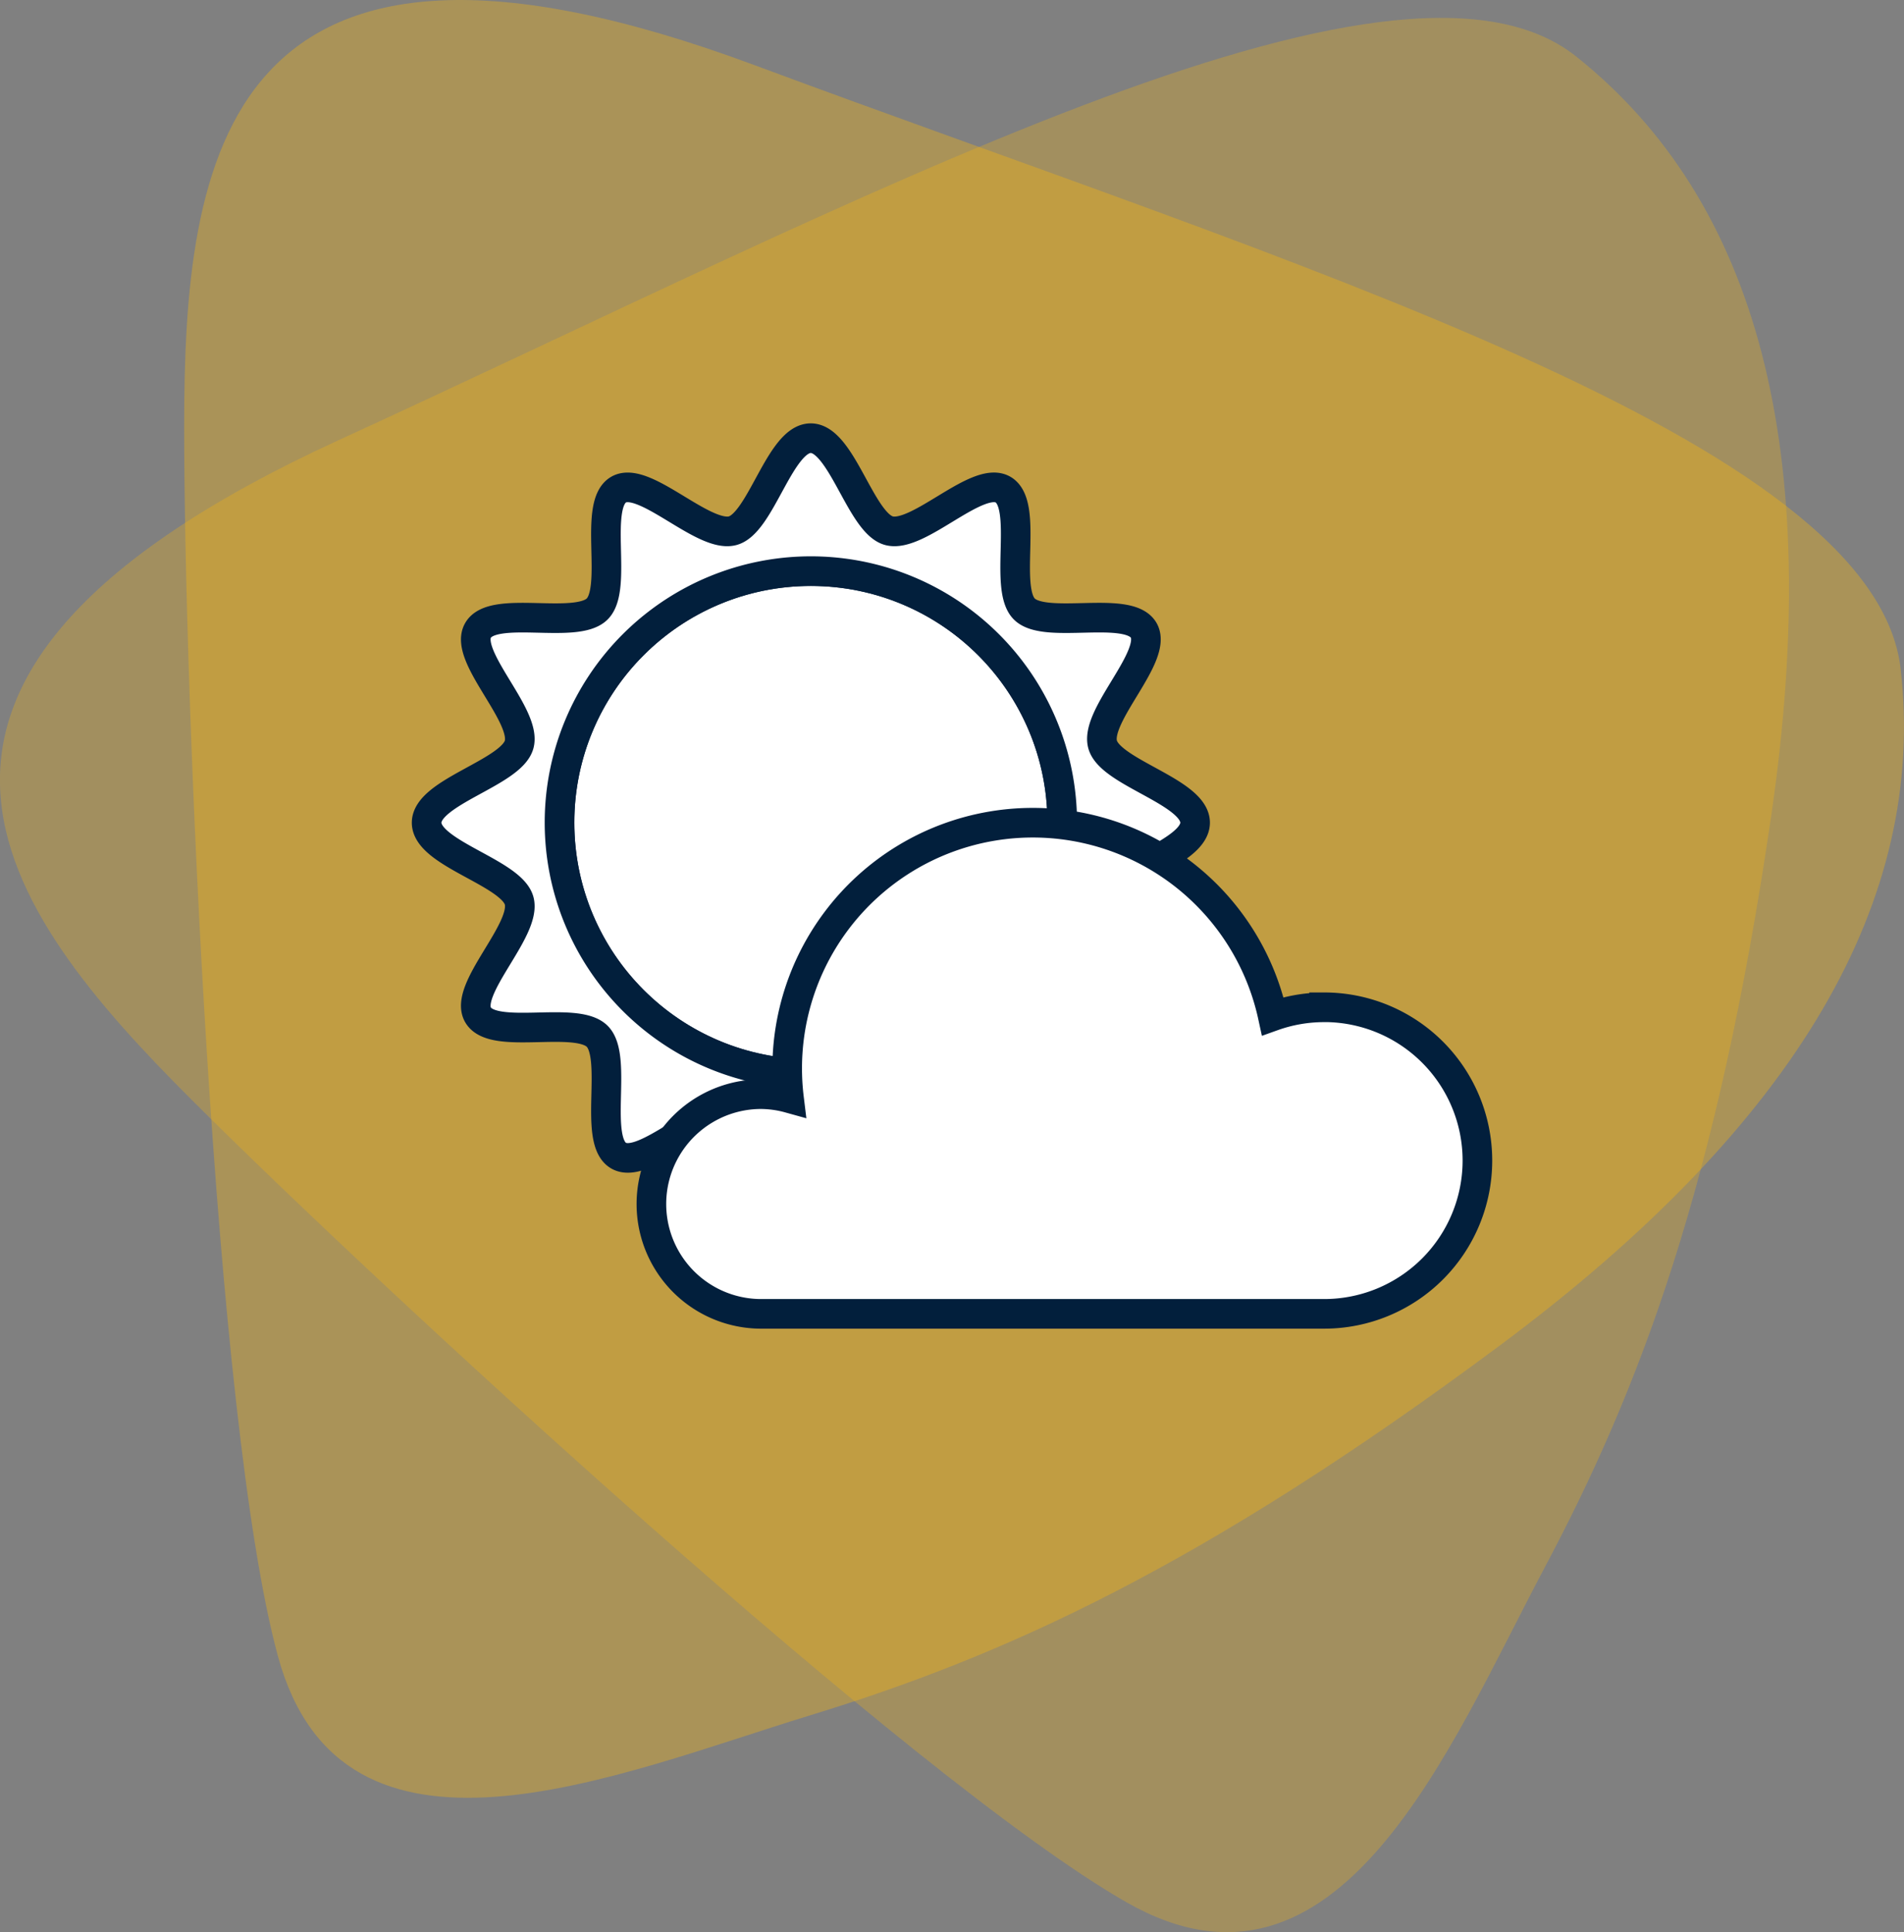
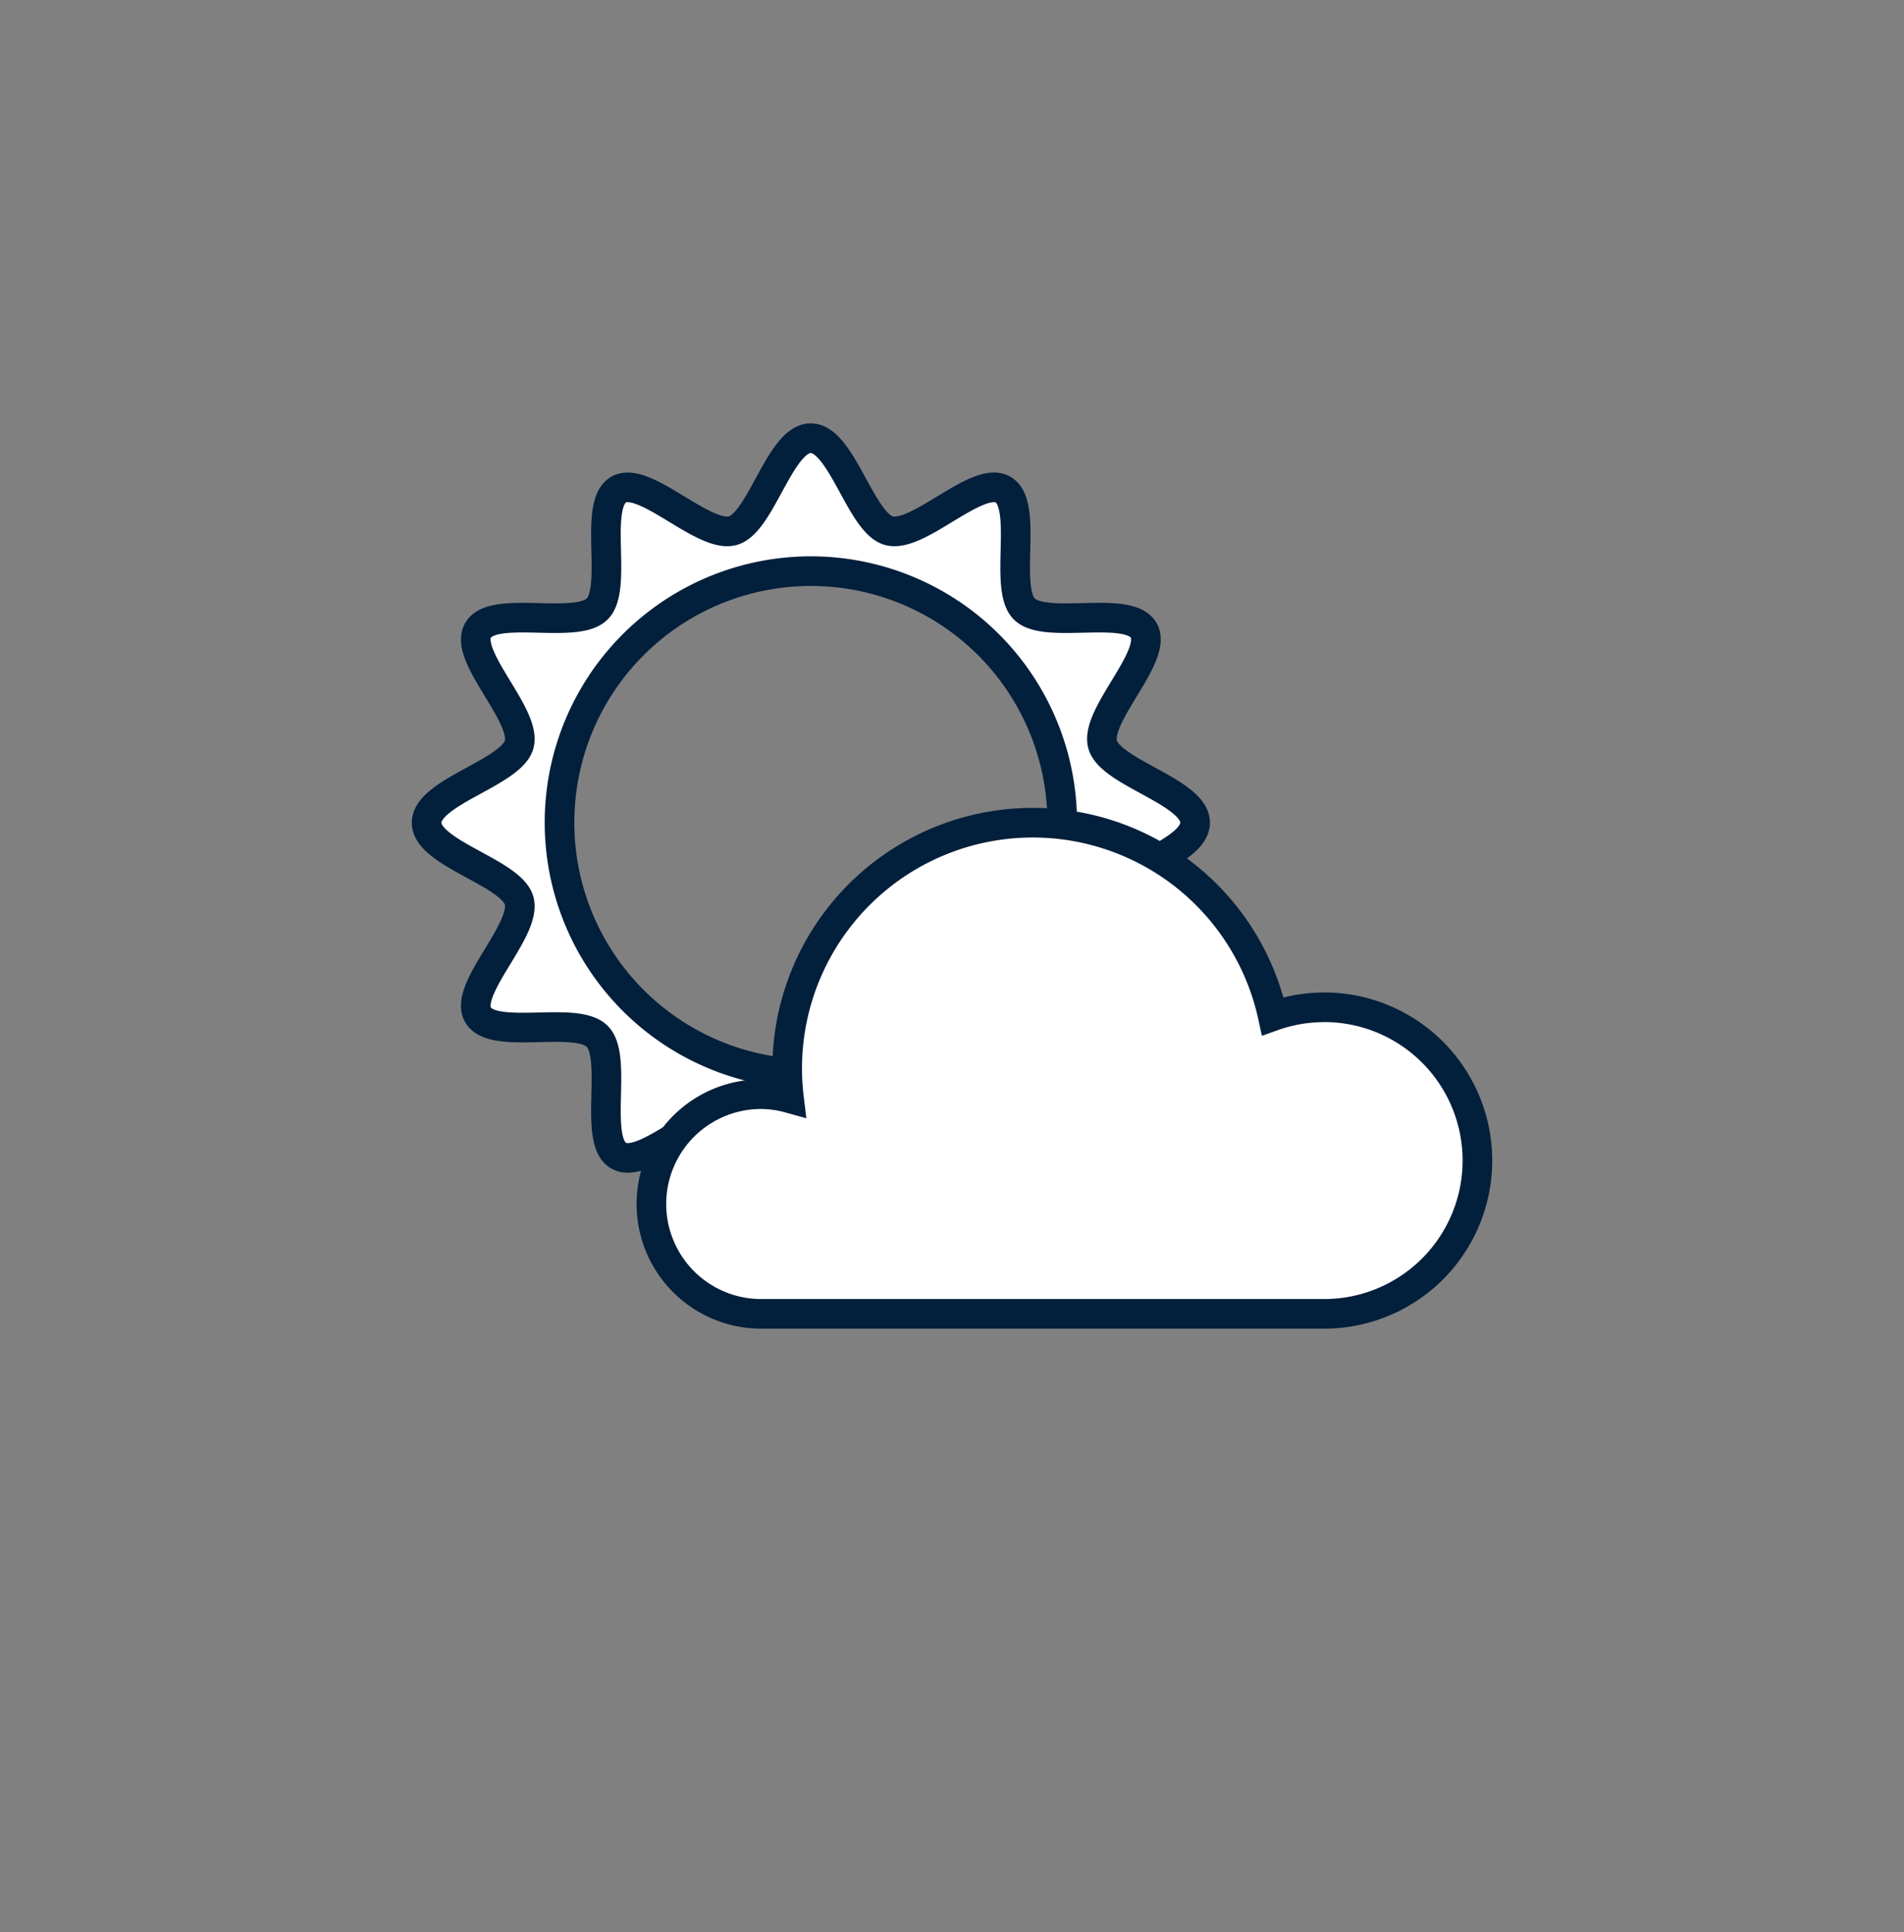
<svg xmlns="http://www.w3.org/2000/svg" viewBox="0 0 128.592 130.456">
  <rect x="0" y="0" width="128.592" height="130.456" fill="#808080" stroke="none" />
  <defs>
    <style>
      .cls-1, .cls-2 {
        fill: #fab80e;
      }

      .cls-1 {
        opacity: 0.345;
      }

      .cls-2 {
        opacity: 0.281;
      }

      .cls-3 {
        fill: #fff;
        stroke: #021f3c;
        stroke-miterlimit: 10;
        stroke-width: 2px;
      }
    </style>
  </defs>
  <title>Recurso 32</title>
  <g id="Capa_2" data-name="Capa 2">
    <g id="Capa_2-2" data-name="Capa 2">
      <g>
-         <path id="fondo-izq" class="cls-1" d="M101.337,90.811c-20.15,15-33.55,21-46.61,25s-31.61,12-35.96-4-6.33-65-6.33-82.98,2.44-37.84,38.53-24.43,75.64,25.24,77.4,40.77S121.487,75.811,101.337,90.811Z" />
-         <path id="fondo-der" class="cls-2" d="M119.607,55.2c-3.64,24.85-8.87,38.57-15.28,50.63s-13.86,30.84-28.26,22.6-50.43-41.49-63.15-54.2-25.03-28.48,9.97-44.52,71.33-35.64,83.56-25.9S123.247,30.341,119.607,55.2Z" />
-       </g>
-       <circle class="cls-3" cx="54.764" cy="55.538" r="16.975" />
+         </g>
      <path class="cls-3" d="M80.715,55.544c0-2.079-5.74-3.373-6.249-5.287-.531-1.979,3.772-5.96,2.776-7.7-1.017-1.758-6.635-.011-8.062-1.438s.321-7.044-1.438-8.062c-1.736-1-5.717,3.307-7.7,2.776-1.913-.509-3.207-6.248-5.286-6.248s-3.362,5.739-5.276,6.248c-1.979.531-5.972-3.771-7.7-2.776-1.759,1.018-.011,6.636-1.449,8.062S33.3,40.8,32.286,42.56c-1.006,1.737,3.307,5.718,2.776,7.7-.509,1.914-6.249,3.208-6.249,5.287s5.74,3.362,6.249,5.275c.531,1.98-3.782,5.972-2.776,7.7,1.017,1.759,6.625.012,8.051,1.449s-.31,7.034,1.438,8.052,5.729-3.307,7.708-2.776c1.914.508,3.208,6.248,5.276,6.248s3.373-5.74,5.286-6.248c1.98-.531,5.961,3.782,7.7,2.776,1.759-1.018.011-6.625,1.438-8.052s7.045.31,8.062-1.437c1-1.737-3.307-5.729-2.776-7.709C74.975,58.906,80.715,57.612,80.715,55.544ZM54.764,72.514A16.976,16.976,0,1,1,71.74,55.538,16.975,16.975,0,0,1,54.764,72.514Z" />
-       <path class="cls-3" d="M89.431,68.012a10.3,10.3,0,0,0-3.47.6A16.587,16.587,0,0,0,53.287,74.14a7.276,7.276,0,0,0-1.962-.265,7.417,7.417,0,0,0,0,14.833H89.431a10.348,10.348,0,1,0,0-20.7Z" />
+       <path class="cls-3" d="M89.431,68.012a10.3,10.3,0,0,0-3.47.6A16.587,16.587,0,0,0,53.287,74.14a7.276,7.276,0,0,0-1.962-.265,7.417,7.417,0,0,0,0,14.833H89.431a10.348,10.348,0,1,0,0-20.7" />
    </g>
  </g>
</svg>